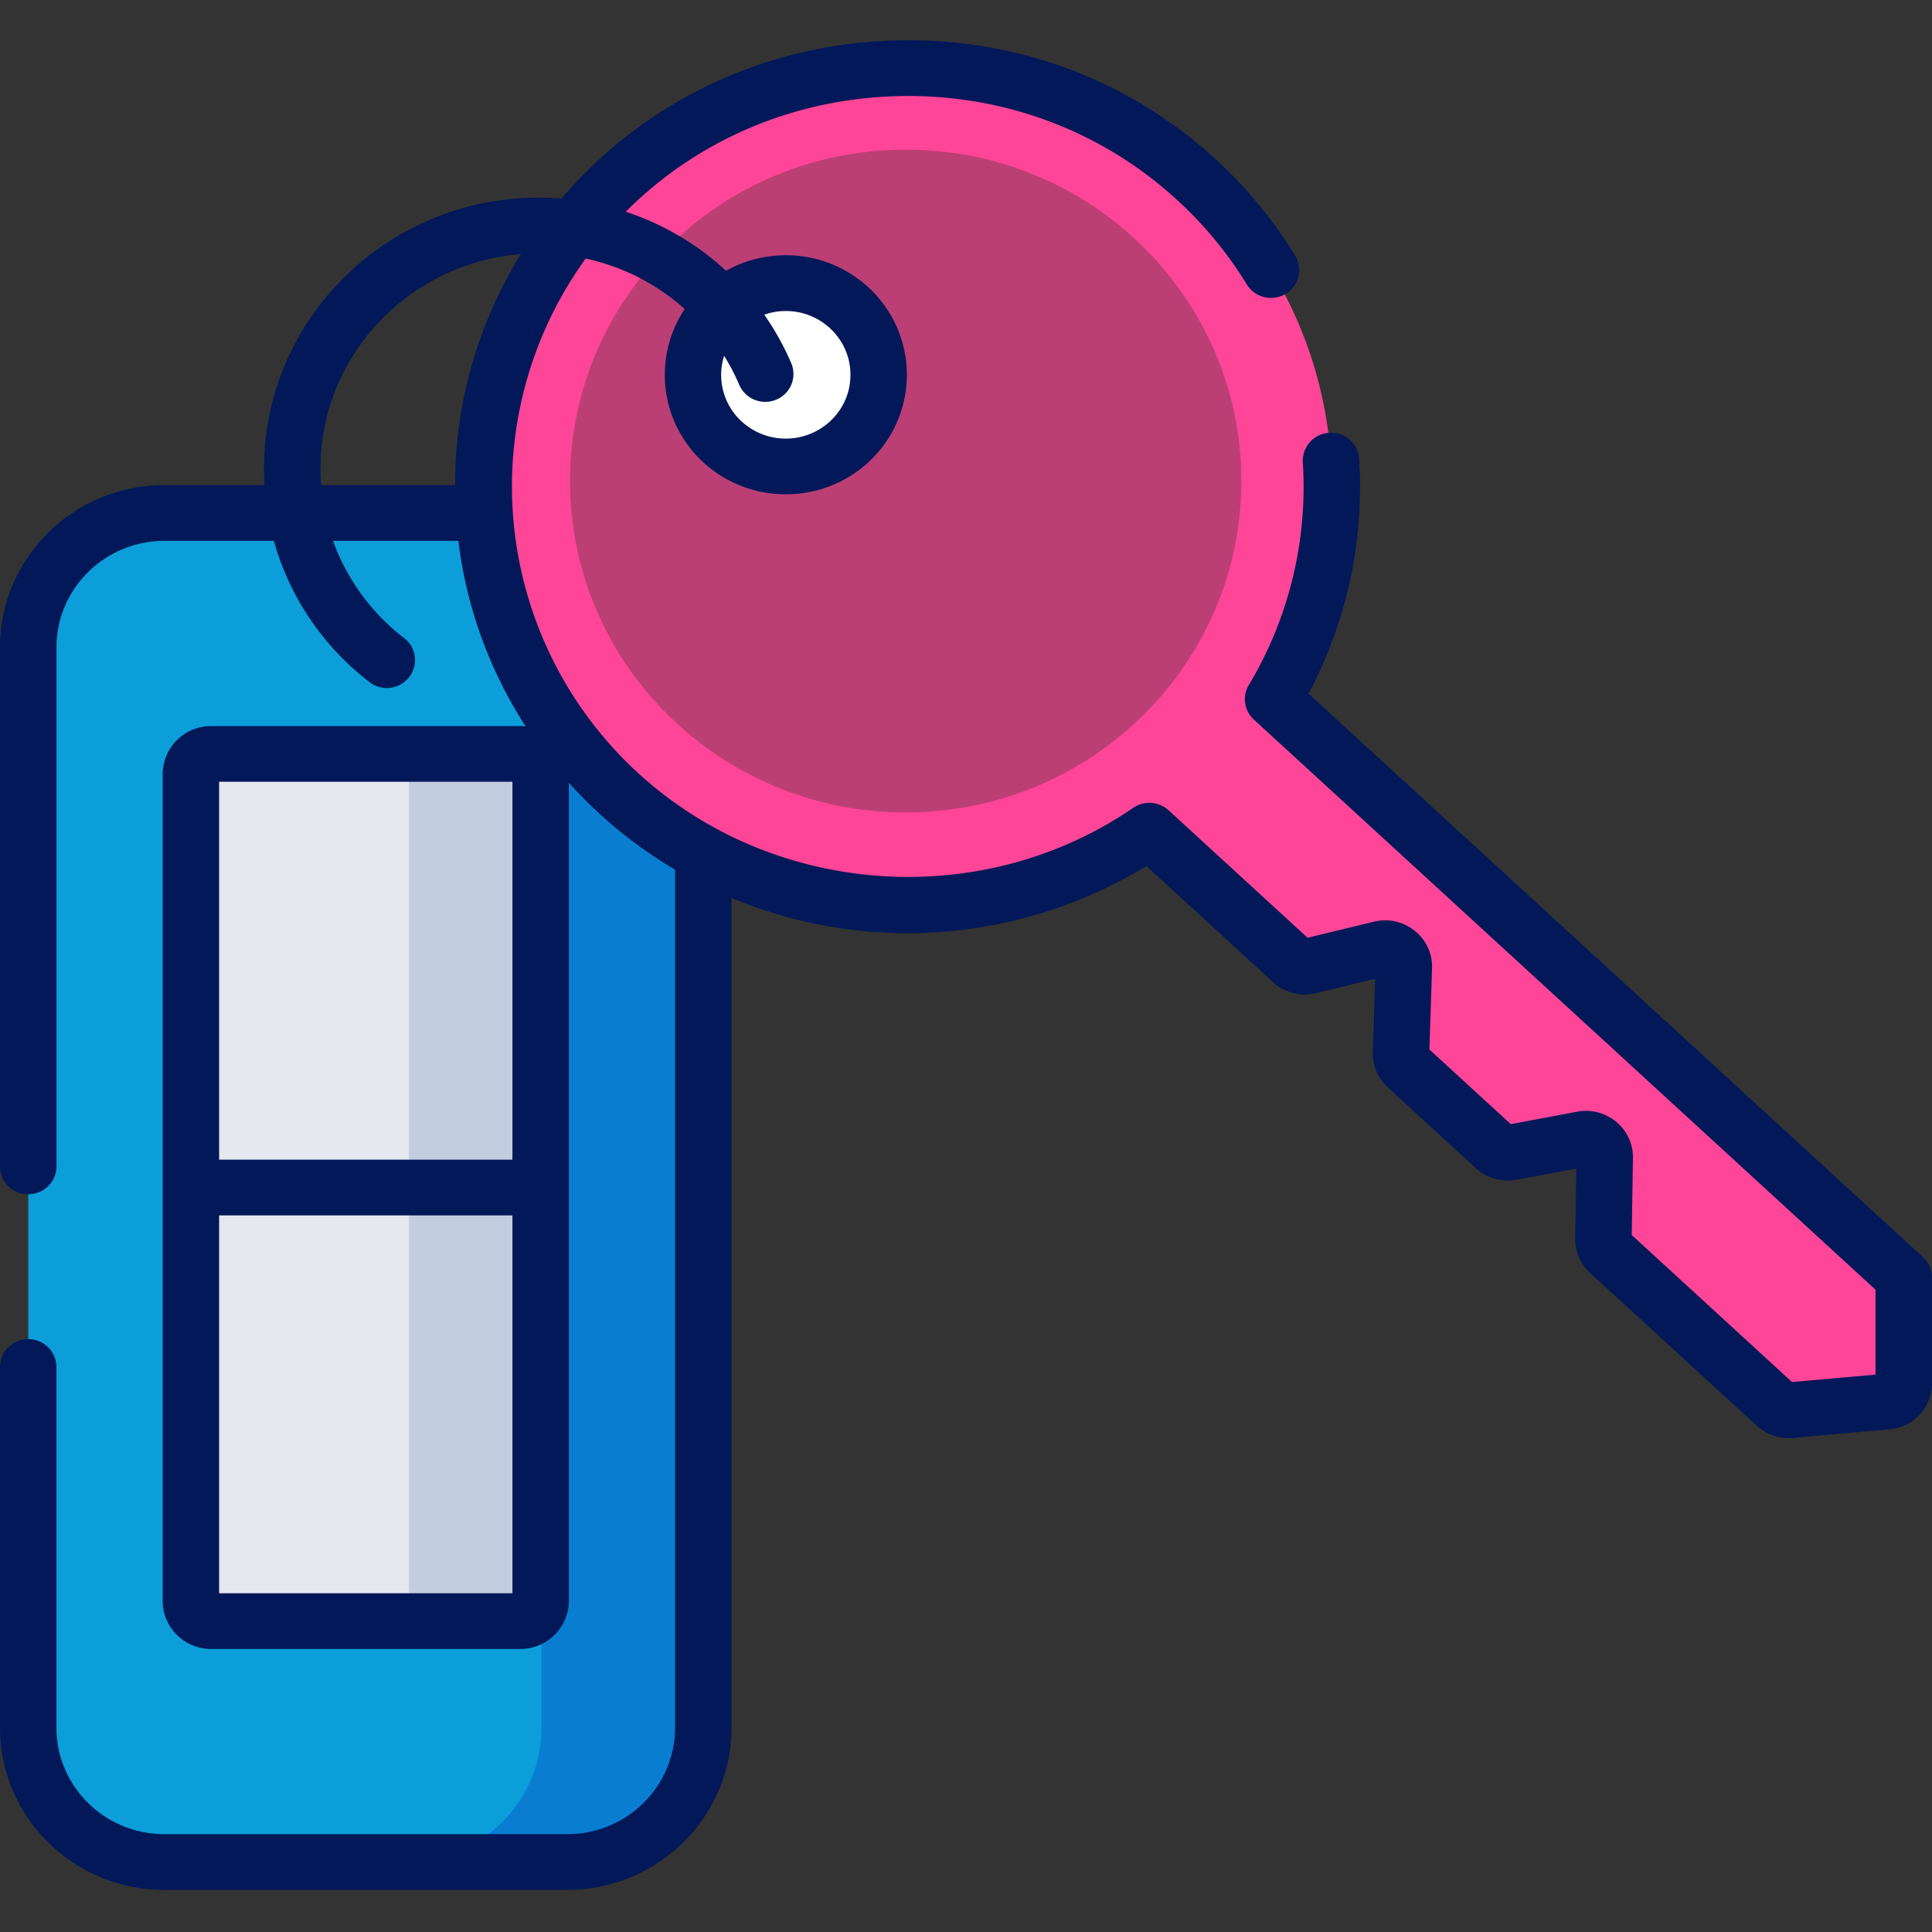
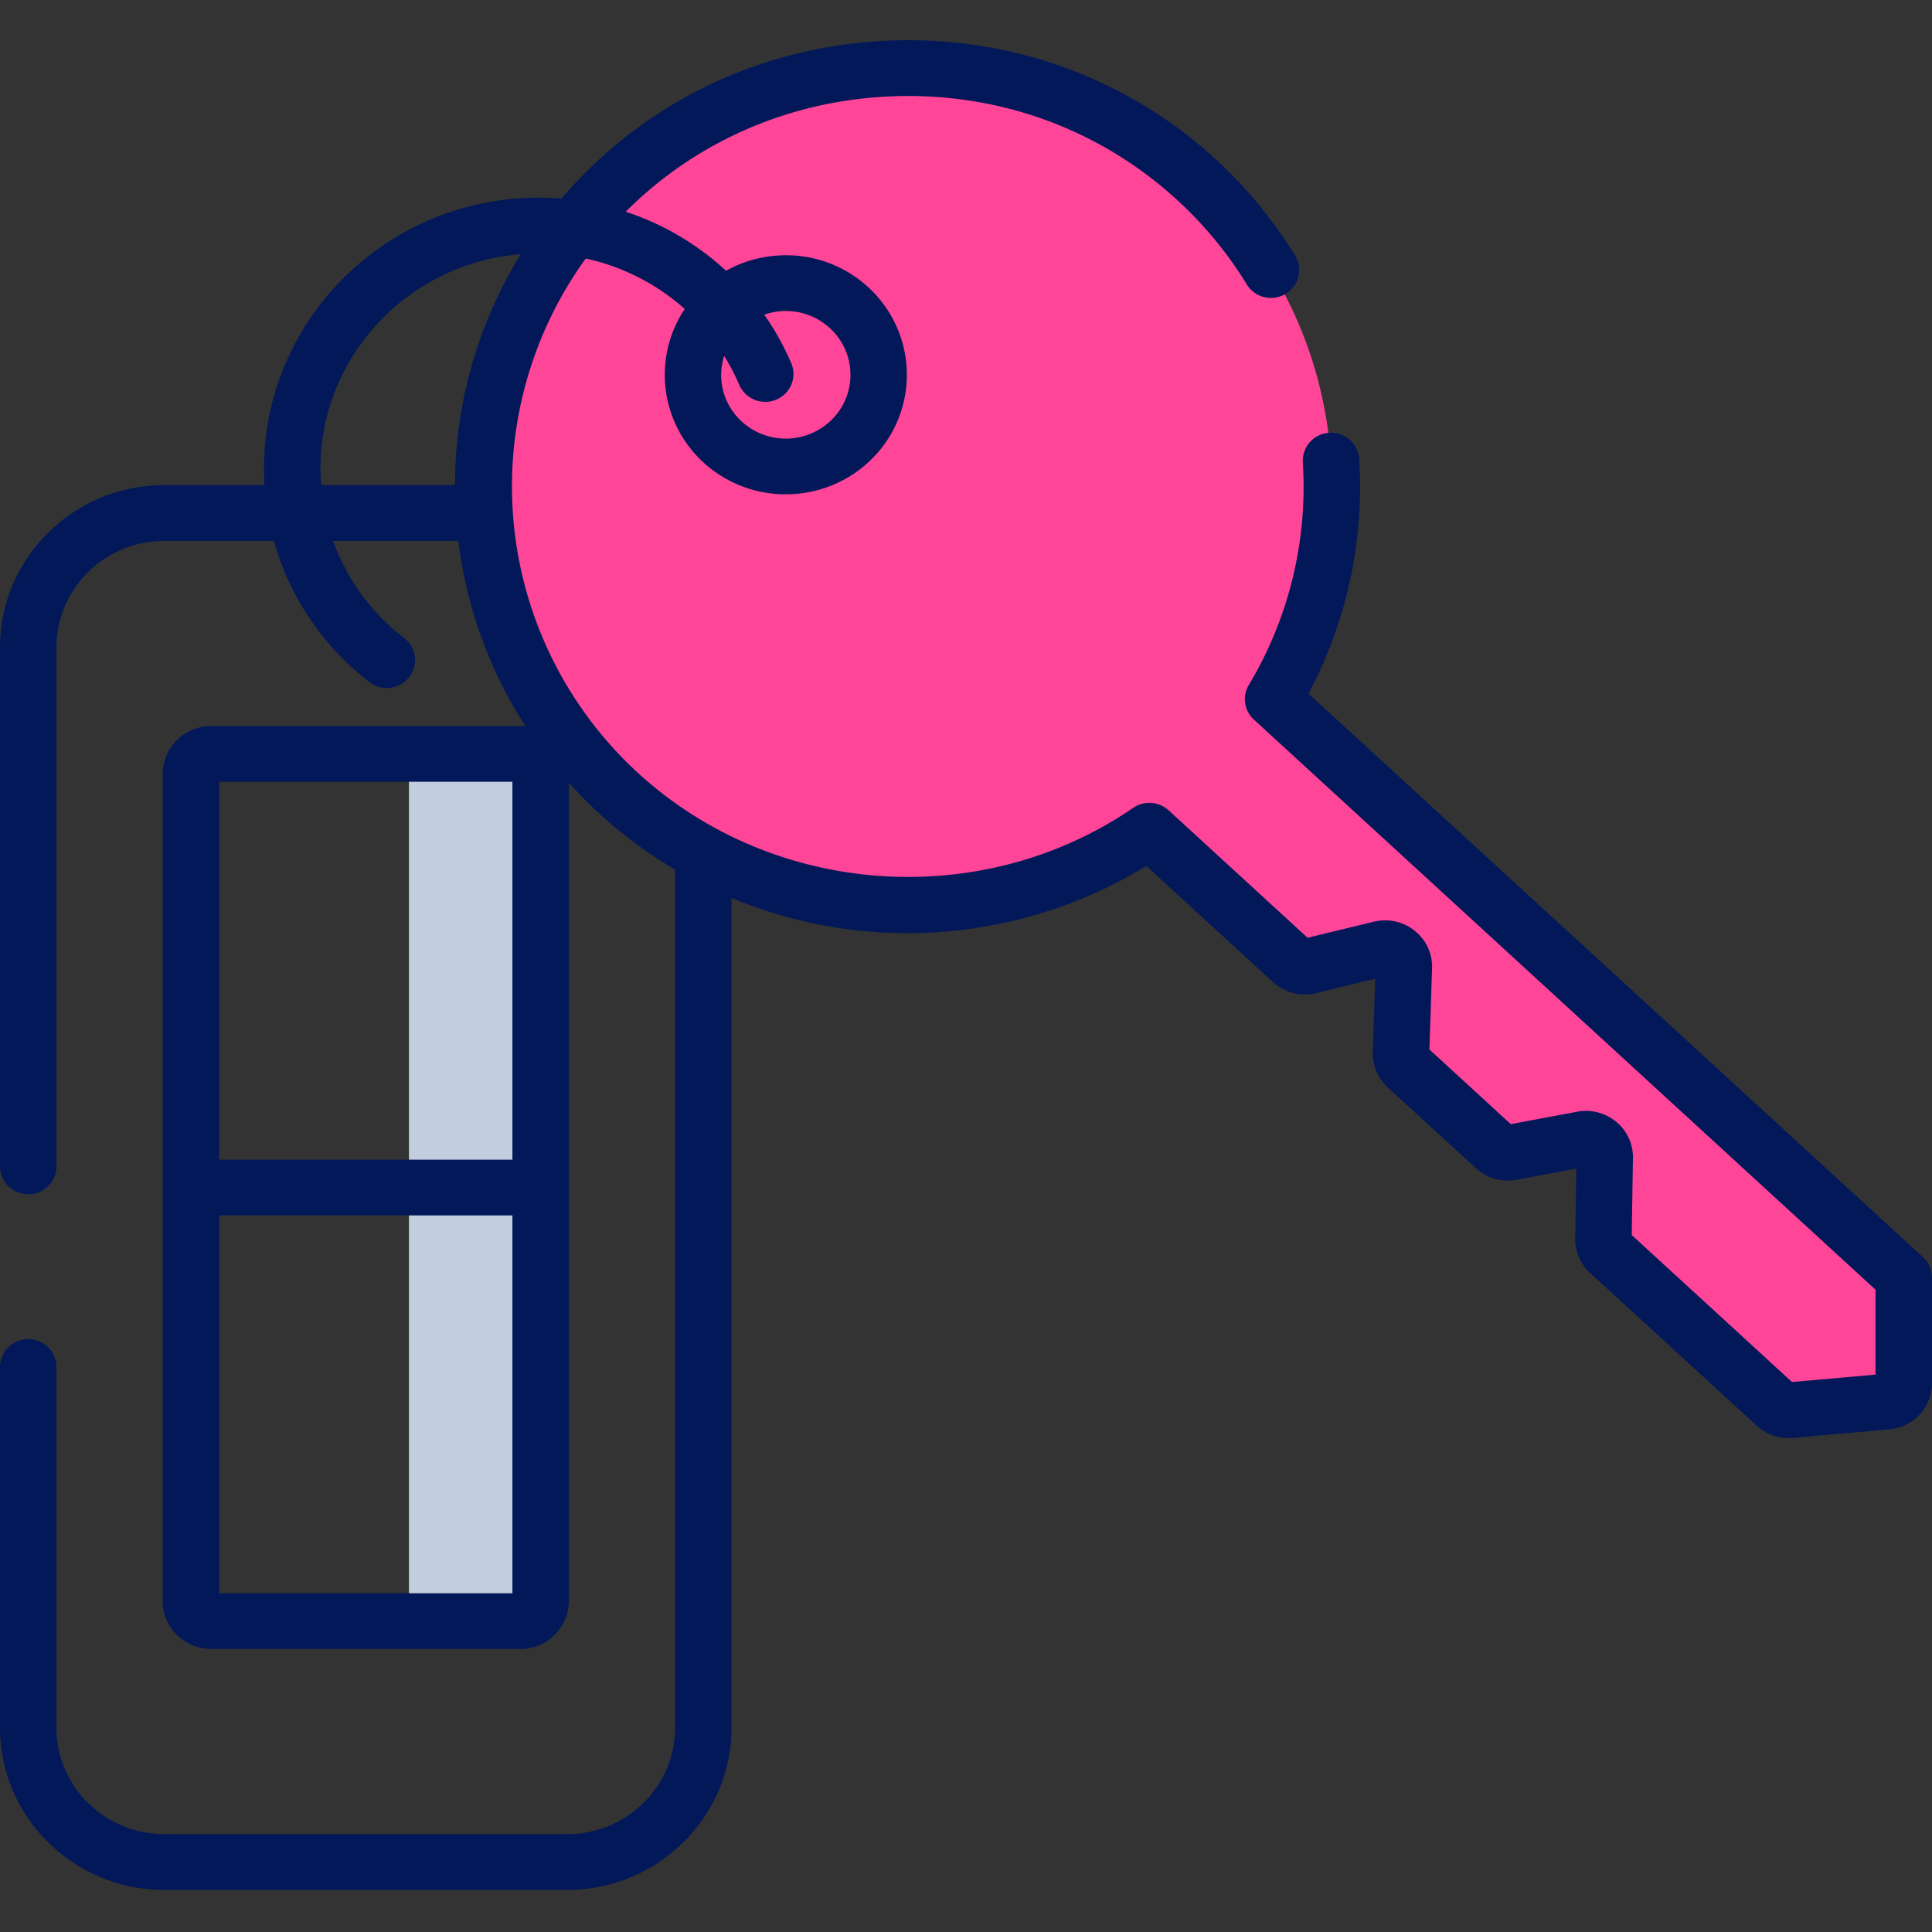
<svg xmlns="http://www.w3.org/2000/svg" width="48" height="48">
  <rect width="100%" height="100%" fill="#333333" stroke="none" />
  <g fill="none" fill-rule="evenodd">
-     <path fill="#0B9ED9" d="M14.093 46.261H4.082c-1.867 0-3.38-1.494-3.38-3.337V16.083c0-1.843 1.513-3.337 3.38-3.337h10.011c1.867 0 3.38 1.494 3.38 3.337v26.841c0 1.843-1.513 3.337-3.38 3.337" />
-     <path fill="#0433BF" fill-opacity=".3" d="M17.473 16.083v26.841c0 1.843-1.513 3.337-3.38 3.337h-4.02c1.866 0 3.38-1.494 3.38-3.337V16.083c0-1.843-1.514-3.337-3.38-3.337h4.02c1.867 0 3.38 1.494 3.38 3.337" />
-     <path fill="#E6E8F0" d="M12.927 40.276h-7.68a.501.501 0 01-.504-.498V19.229c0-.275.226-.498.505-.498h7.679c.279 0 .505.223.505.498v20.549a.501.501 0 01-.505.498" />
    <path fill="#C3CDE0" d="M13.432 19.23v20.548a.501.501 0 01-.506.498H9.654c.28 0 .506-.222.506-.498V19.23a.503.503 0 00-.506-.499h3.272c.28 0 .506.223.506.499" />
    <path fill="#FF4597" d="M29.722 4.46C25.478.57 18.856.79 14.886 4.936c-3.972 4.151-3.795 10.757.397 14.691 3.698 3.47 9.259 3.765 13.272 1.012l3.546 3.251a.472.472 0 00.43.11l1.77-.427c.3-.073.588.158.578.463l-.07 2.12a.458.458 0 00.149.354l2.187 2.005c.109.1.259.143.405.116l1.766-.33a.465.465 0 01.554.46l-.033 2.015a.457.457 0 00.15.345l4.134 3.792a.47.47 0 00.36.122l2.392-.212a.465.465 0 00.426-.46V31.74l-15.67-14.37a10.312 10.312 0 00-1.907-12.91" />
-     <path fill="#BB3F75" d="M22.502 3.718c4.606 0 8.34 3.686 8.34 8.233 0 4.547-3.734 8.234-8.34 8.234-4.605 0-8.34-3.687-8.34-8.234 0-4.547 3.735-8.233 8.34-8.233" />
-     <path fill="#FFF" d="M19.523 7.034c1.274 0 2.307 1.02 2.307 2.278s-1.033 2.278-2.307 2.278-2.307-1.02-2.307-2.278 1.033-2.278 2.307-2.278" />
    <path fill="#021859" d="M5.444 39.584h7.287v-9.388H5.444v9.388zm0-10.773h7.287v-9.388H5.444v9.388zm2.518-17.17c0-2.802 2.196-5.106 4.978-5.326a10.91 10.91 0 00-1.635 5.738H7.98a5.6 5.6 0 01-.018-.411zm11.502-3.913l.061-.001c.407 0 .792.15 1.091.424.315.288.497.68.512 1.103.016.423-.136.827-.428 1.137a1.622 1.622 0 01-2.27.083 1.563 1.563 0 01-.439-1.633c.142.228.268.469.375.72a.706.706 0 00.92.368.689.689 0 00.372-.907 6.74 6.74 0 00-.67-1.204c.151-.053.311-.084.476-.09zm13.046 9.505a10.93 10.93 0 001.258-5.83.698.698 0 00-.743-.65.697.697 0 00-.657.734 9.563 9.563 0 01-1.342 5.532.684.684 0 00.127.859l15.444 14.164v2.11l-2.075.184-3.982-3.652.03-1.912a1.139 1.139 0 00-.415-.9 1.172 1.172 0 00-.97-.252l-1.65.309-2.022-1.855.066-2.016a1.138 1.138 0 00-.431-.933 1.17 1.17 0 00-1.015-.225l-1.647.398-3.453-3.167a.71.71 0 00-.878-.061c-3.765 2.583-8.94 2.218-12.305-.867a9.66 9.66 0 01-1.298-12.78c.923.201 1.77.636 2.46 1.254a2.947 2.947 0 00.464 3.811 3.02 3.02 0 002.046.793c.808 0 1.614-.319 2.206-.948a2.947 2.947 0 00-.157-4.197 3.013 3.013 0 00-2.158-.792c-.491.018-.96.15-1.374.384a6.812 6.812 0 00-2.493-1.468c1.734-1.735 4.042-2.749 6.544-2.864 2.636-.122 5.152.769 7.085 2.508a9.77 9.77 0 011.802 2.163c.2.328.631.432.962.235a.687.687 0 00.238-.95 11.115 11.115 0 00-2.057-2.471c-2.21-1.989-5.085-3.007-8.095-2.869-3.01.14-5.777 1.418-7.79 3.6-.099.106-.193.214-.287.323a7.227 7.227 0 00-.571-.024c-3.76 0-6.818 3.02-6.818 6.73 0 .139.005.276.013.412h-2.49C1.83 12.053 0 13.861 0 16.083v12.895c0 .383.314.693.701.693.388 0 .702-.31.702-.693V16.083c0-1.458 1.202-2.645 2.679-2.645h2.722a6.697 6.697 0 002.374 3.506.701.701 0 00.984-.118.686.686 0 00-.12-.972 5.327 5.327 0 01-1.768-2.416h3.114a10.919 10.919 0 001.671 4.608 1.143 1.143 0 00-.132-.007h-7.68a1.2 1.2 0 00-1.205 1.19v20.549c0 .657.54 1.19 1.206 1.19h7.679a1.2 1.2 0 001.206-1.19v-20.33a11.206 11.206 0 002.639 2.158v21.318c0 1.459-1.202 2.645-2.679 2.645H4.082c-1.478 0-2.68-1.186-2.68-2.645v-8.96a.696.696 0 00-.7-.693.697.697 0 00-.702.692v8.961c0 2.222 1.831 4.03 4.082 4.03h10.01c2.251 0 4.082-1.808 4.082-4.03V22.308c1.15.48 2.38.773 3.638.853 2.343.15 4.69-.432 6.669-1.646l3.143 2.882c.289.266.69.369 1.073.276l1.47-.356-.06 1.817c-.01.334.126.656.373.883l2.187 2.006c.271.248.65.356 1.013.288l1.484-.277-.028 1.73c-.006.327.13.642.373.865l4.135 3.791a1.174 1.174 0 00.9.304l2.392-.212A1.154 1.154 0 0048 34.363V31.74a.688.688 0 00-.224-.507l-15.266-14z" />
  </g>
</svg>